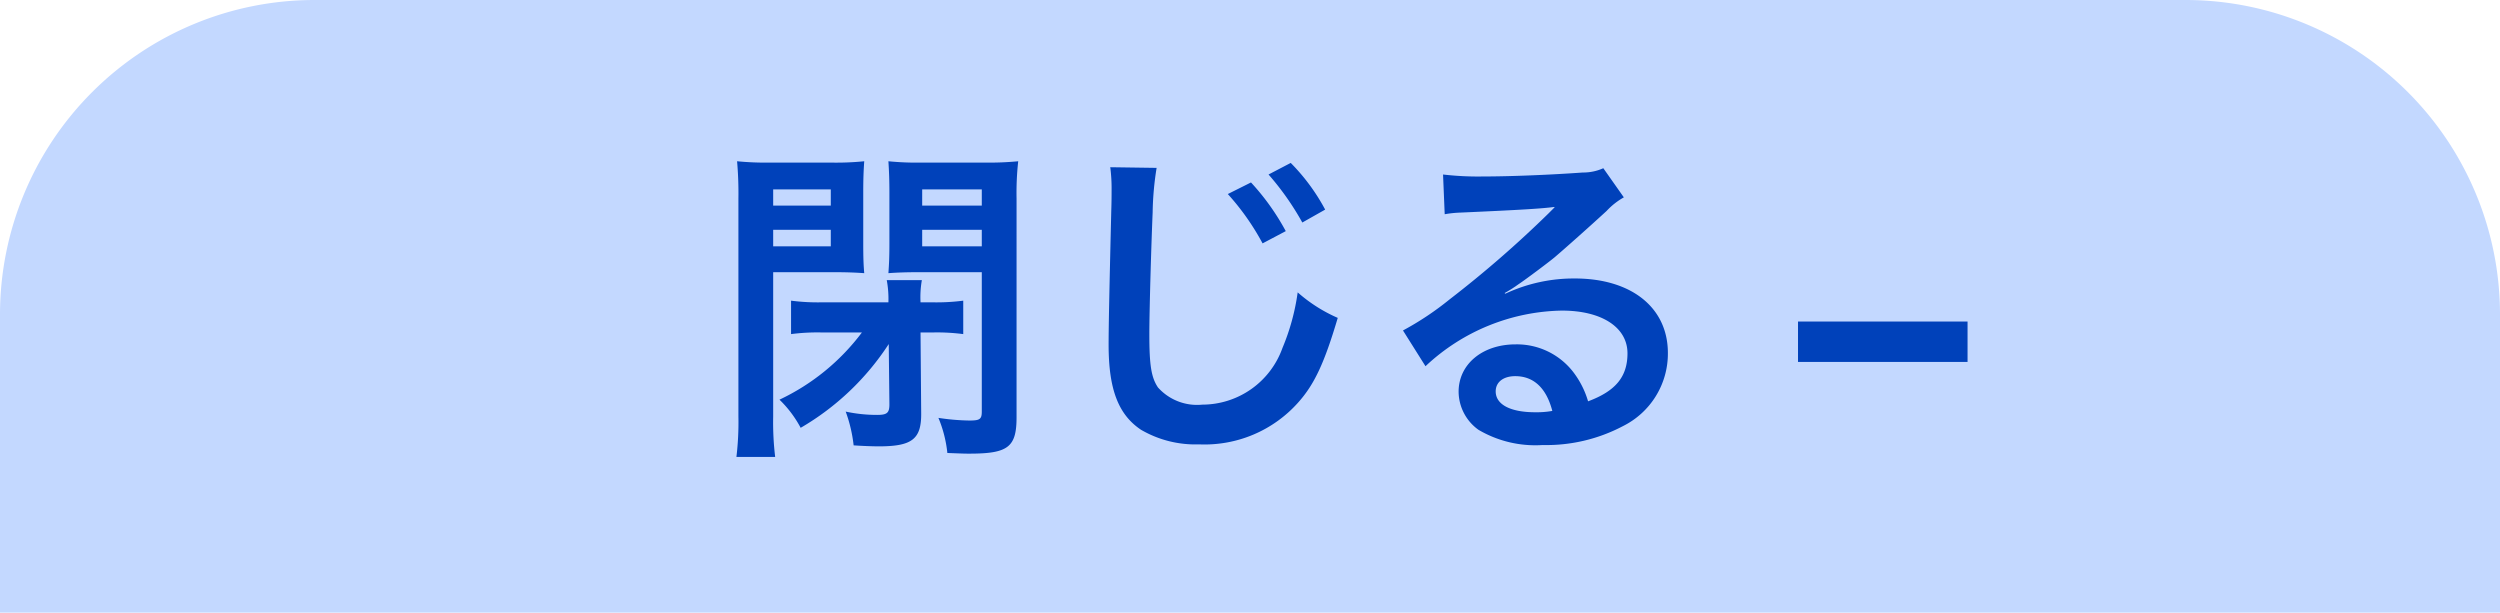
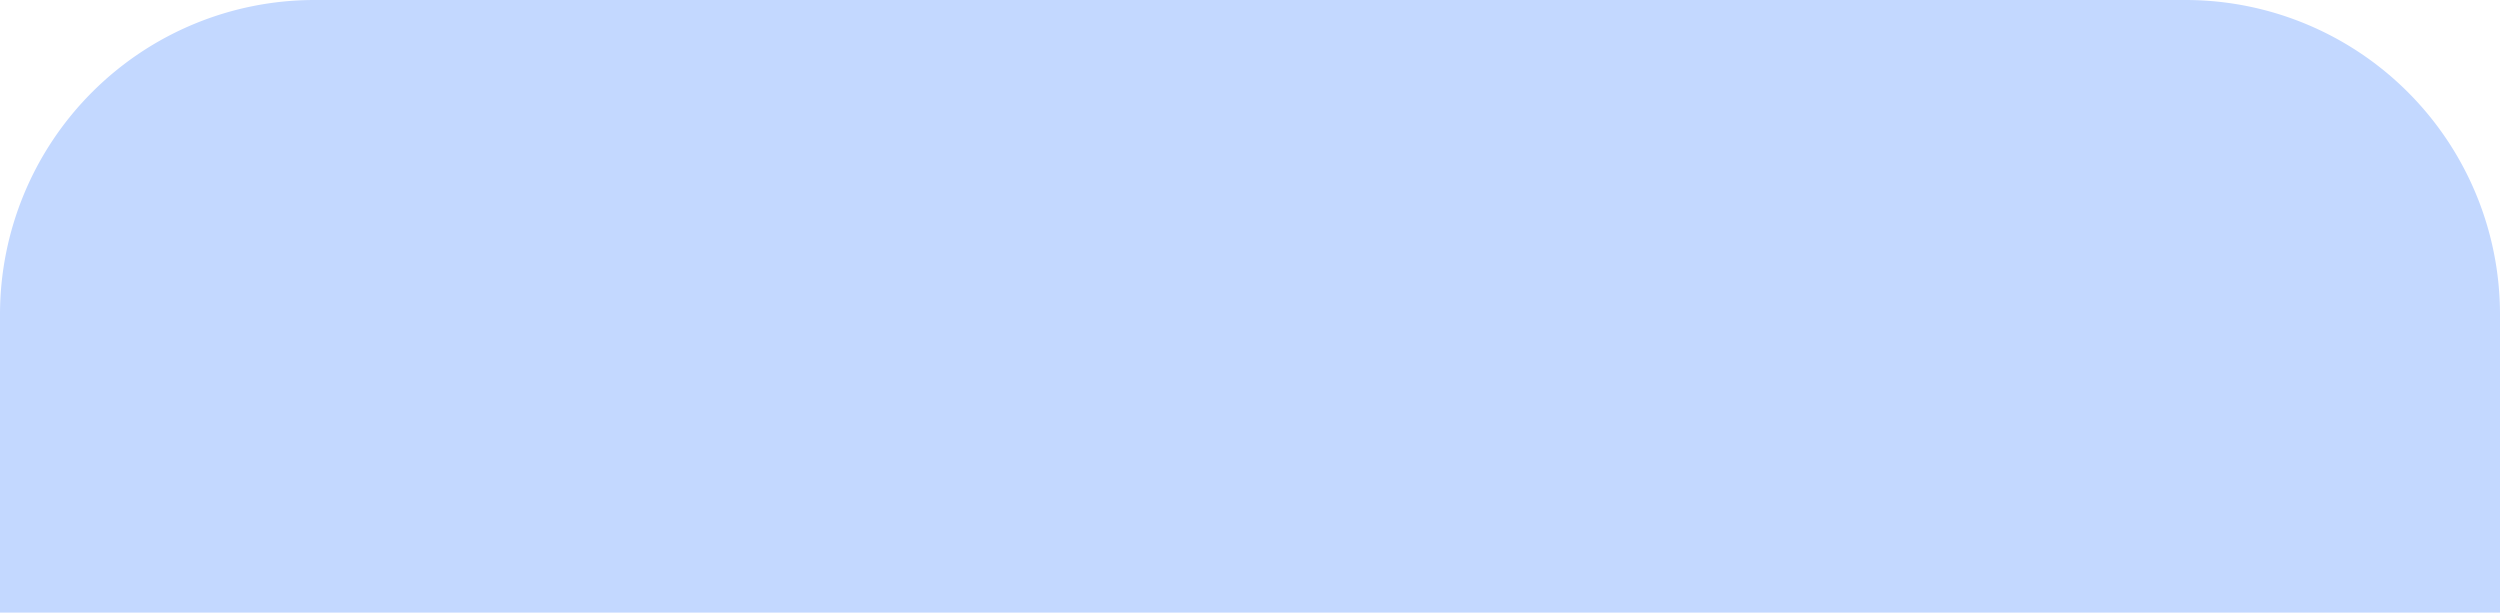
<svg xmlns="http://www.w3.org/2000/svg" width="151" height="37" viewBox="0 0 151 37">
  <g id="グループ_22892" data-name="グループ 22892" transform="translate(-105 -2508)">
    <g id="グループ_22893" data-name="グループ 22893" transform="translate(-35.866 -4)">
      <path id="長方形_26095" data-name="長方形 26095" d="M19,0H132a19,19,0,0,1,19,19V37a0,0,0,0,1,0,0H0a0,0,0,0,1,0,0V19A19,19,0,0,1,19,0Z" transform="translate(140.866 2512)" fill="#c3d8ff" />
-       <path id="パス_111153" data-name="パス 111153" d="M9.06-5.92A13.327,13.327,0,0,1,4.08-1.86,6.767,6.767,0,0,1,5.36-.16a15.85,15.85,0,0,0,5.32-5.06l.04,3.64c0,.52-.14.64-.74.64a8.9,8.9,0,0,1-1.9-.2A8.758,8.758,0,0,1,8.56.9c.58.04,1.18.06,1.52.06,2.02,0,2.58-.44,2.56-2.02L12.6-5.92h.78a12.172,12.172,0,0,1,1.8.1V-7.84a12.589,12.589,0,0,1-1.92.1H12.6a6,6,0,0,1,.08-1.34H10.56a6.189,6.189,0,0,1,.1,1.34H6.7a12.589,12.589,0,0,1-1.92-.1v2.02a12.292,12.292,0,0,1,1.82-.1ZM3.7-9.56H7.34c.74,0,1.32.02,1.86.06-.04-.46-.06-.86-.06-1.8v-3.1c0-.78.02-1.3.06-1.86a16.9,16.9,0,0,1-2.04.08H3.56a17.77,17.77,0,0,1-2.04-.08A22.361,22.361,0,0,1,1.6-14V-.86A17.74,17.74,0,0,1,1.48,1.6H3.82A17.6,17.6,0,0,1,3.7-.84Zm0-5H7.18v.98H3.7Zm0,2.44H7.18v1H3.7Zm14.7-1.9a17.611,17.611,0,0,1,.1-2.24,18.392,18.392,0,0,1-2.06.08H12.7a17.113,17.113,0,0,1-2.04-.08c.04.62.06,1.18.06,1.86v3.1c0,.84-.02,1.22-.06,1.8.5-.04,1.14-.06,1.84-.06h3.8v8.42c0,.46-.12.54-.74.54a13.49,13.49,0,0,1-1.88-.16,7.453,7.453,0,0,1,.54,2.12c1,.04,1.08.04,1.34.04C17.9,1.4,18.4,1,18.4-.8Zm-5.7-.54h3.6v.98H12.7Zm0,2.44h3.6v1H12.7ZM24.06-15.9a9.947,9.947,0,0,1,.08,1.36c0,.28,0,.7-.02,1.3-.12,5-.16,7.02-.16,8.06,0,2.68.58,4.22,1.96,5.14a6.52,6.52,0,0,0,3.5.88,7.57,7.57,0,0,0,6-2.54C36.4-2.8,37-4.1,37.8-6.8a9.241,9.241,0,0,1-2.42-1.54,13.408,13.408,0,0,1-.92,3.36,5.146,5.146,0,0,1-4.84,3.42A3.167,3.167,0,0,1,26.94-2.6c-.4-.6-.52-1.32-.52-3.22,0-1.42.12-5.48.2-7.34a18.282,18.282,0,0,1,.24-2.7Zm7.1,1.62a14.969,14.969,0,0,1,2.1,2.98l1.4-.74a14.33,14.33,0,0,0-2.1-2.94Zm5.88.94a12.107,12.107,0,0,0-2.08-2.82l-1.34.7a16.628,16.628,0,0,1,2.04,2.9ZM47.88-8.3a7.85,7.85,0,0,0,.82-.52c.4-.26,1.84-1.34,2.2-1.64.68-.58,2.14-1.88,3.14-2.8a4.287,4.287,0,0,1,1.04-.82l-1.24-1.76a2.947,2.947,0,0,1-1.24.26c-1.94.14-4.38.24-6.08.24a18.088,18.088,0,0,1-2.36-.12l.1,2.4a6.746,6.746,0,0,1,.96-.1c3.62-.16,4.9-.24,5.66-.34l.02.02-.36.36a66.781,66.781,0,0,1-5.98,5.2,17.987,17.987,0,0,1-2.82,1.88L43.1-3.88a12.323,12.323,0,0,1,8.24-3.36c2.42,0,3.96,1.02,3.96,2.58,0,1.42-.72,2.28-2.38,2.9A5.379,5.379,0,0,0,52-3.56,4.3,4.3,0,0,0,48.54-5.2c-2,0-3.44,1.2-3.44,2.86a2.855,2.855,0,0,0,1.2,2.3,6.766,6.766,0,0,0,3.88.92A9.9,9.9,0,0,0,55.02-.26a4.888,4.888,0,0,0,2.72-4.42c0-2.74-2.2-4.5-5.62-4.5a9.763,9.763,0,0,0-4.2.92Zm2.88,7.12a5.413,5.413,0,0,1-1.04.08c-1.48,0-2.38-.46-2.38-1.26,0-.56.46-.92,1.18-.92C49.64-3.28,50.4-2.56,50.76-1.18ZM65.6-4.14V-6.58H75.84v2.44Z" transform="translate(183.866 2538)" fill="#0041ba" />
    </g>
  </g>
</svg>